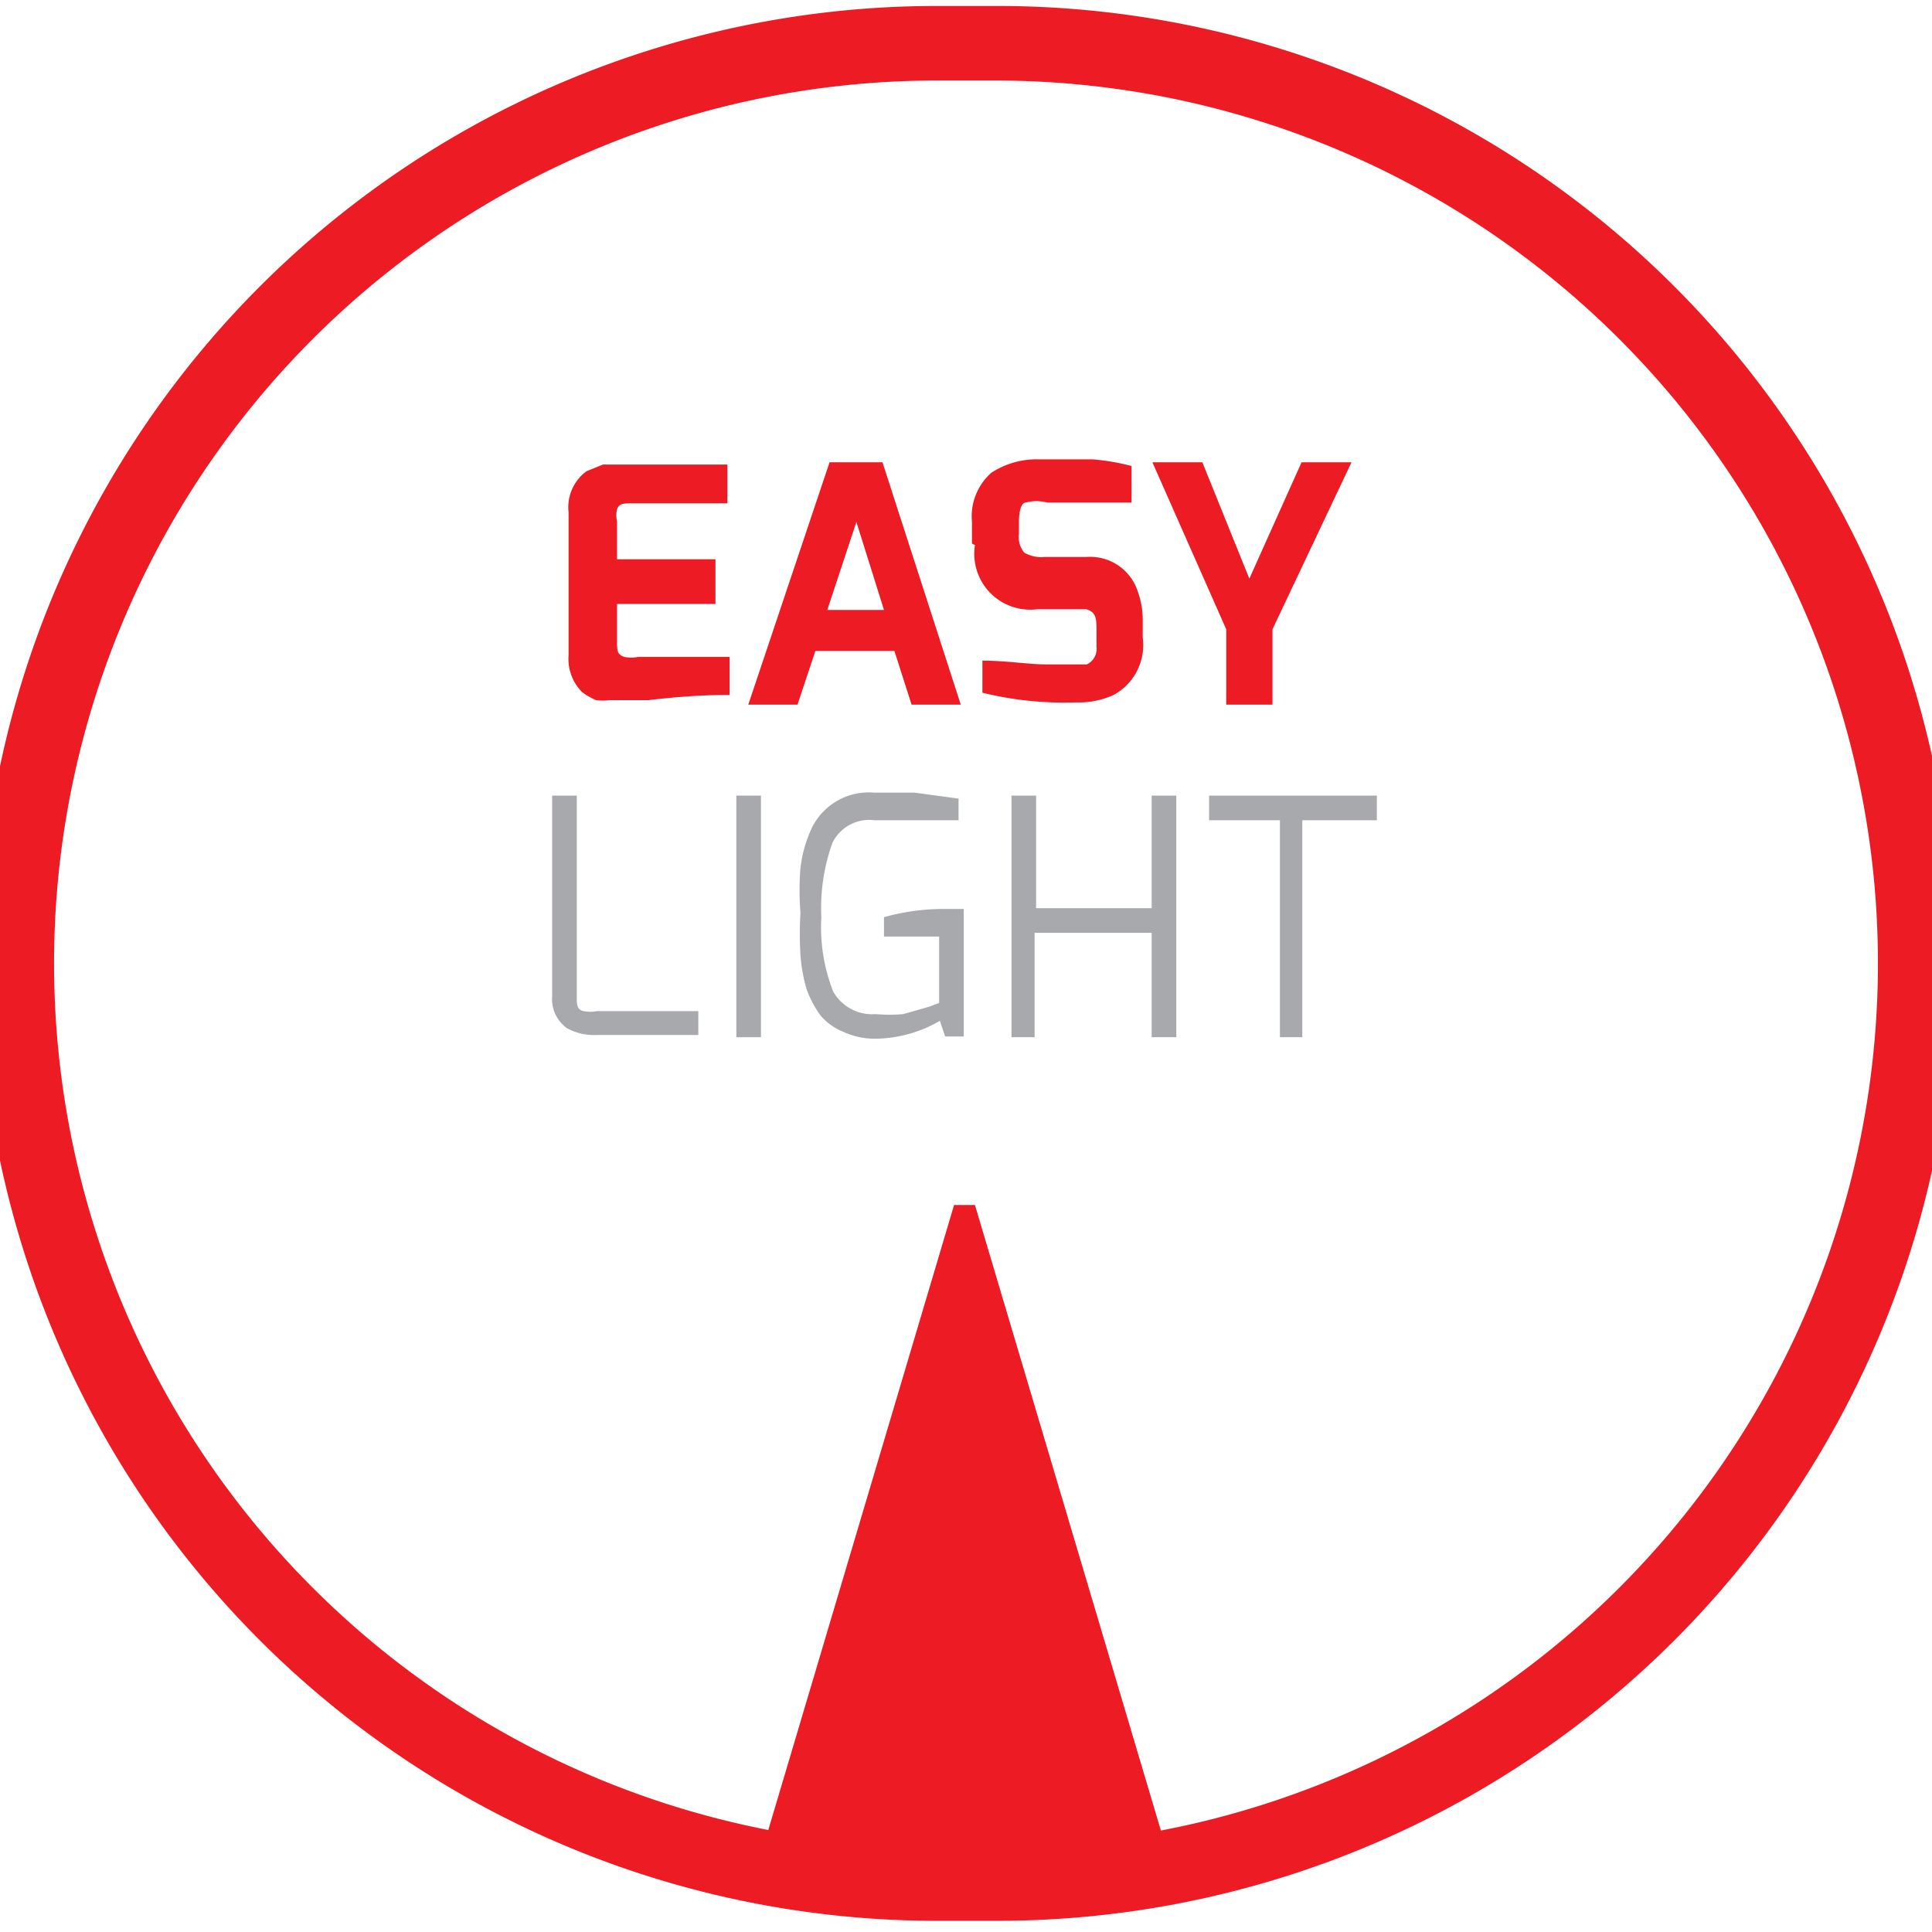
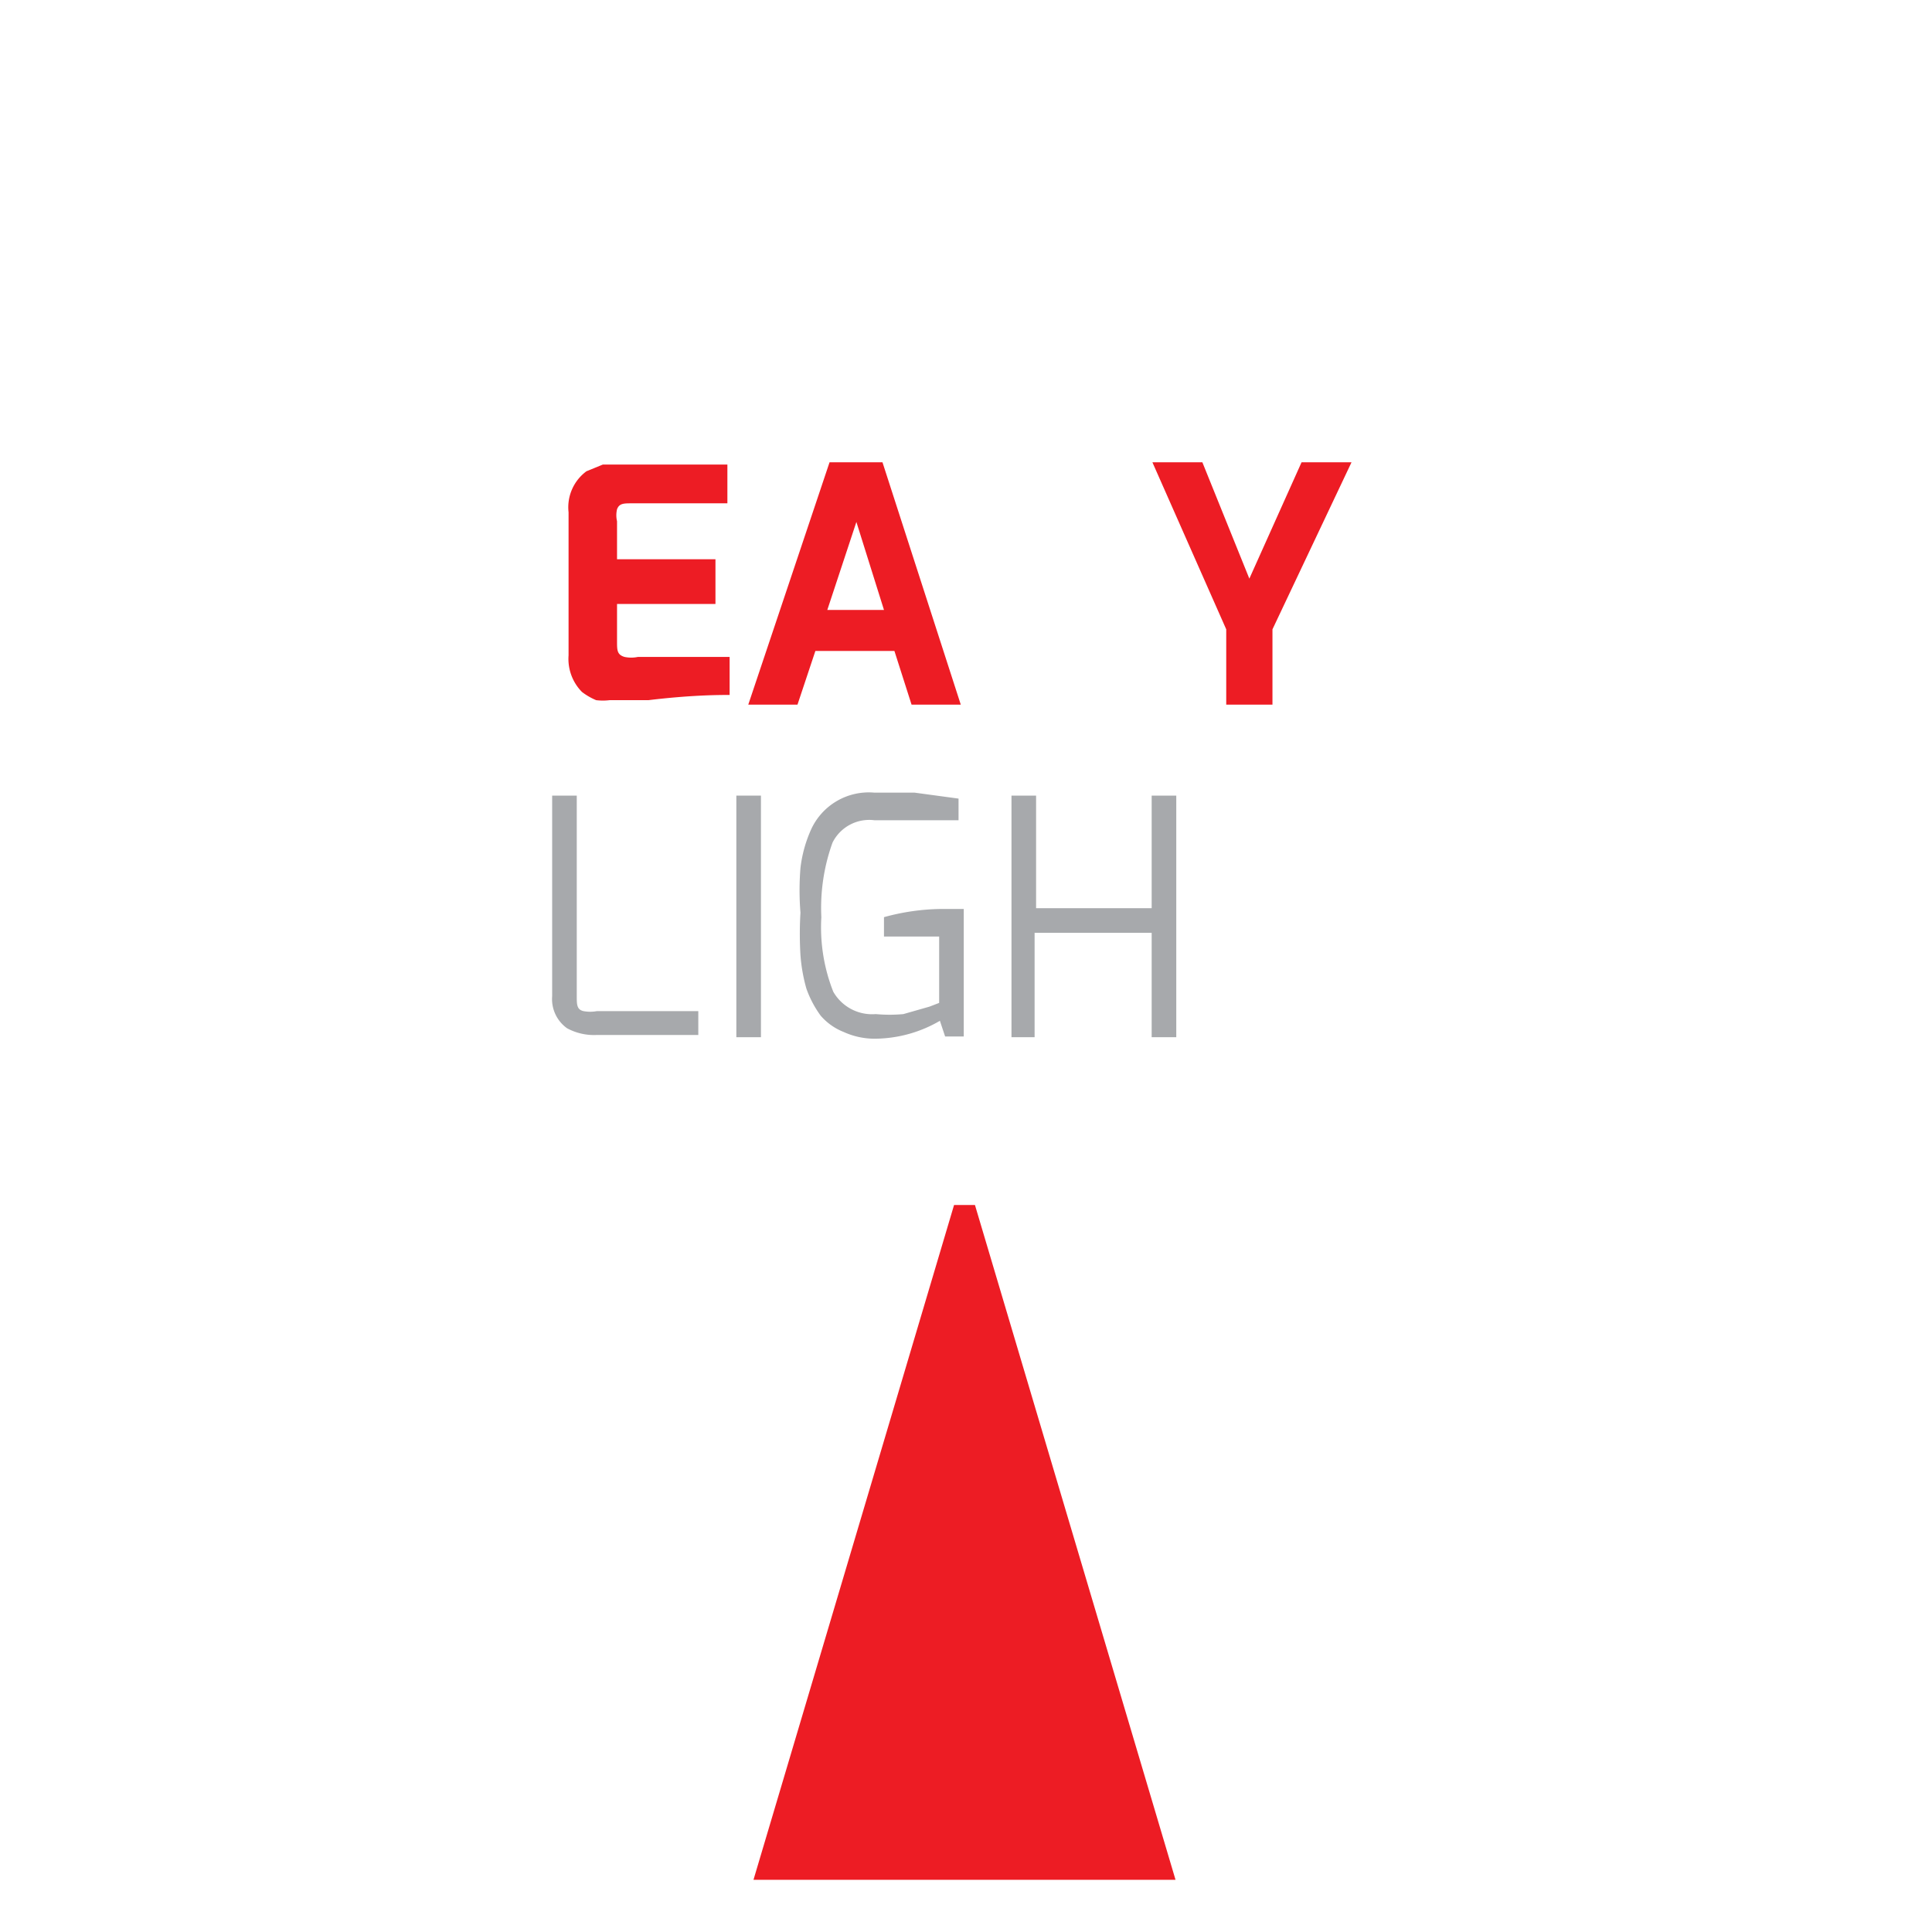
<svg xmlns="http://www.w3.org/2000/svg" version="1.1" width="54" height="54" viewBox="0 0 63406 63406">
  <svg id="Layer_1" data-name="Layer 1" viewBox="0 0 26.78 25.91" width="65535" height="63406" x="-1064.5" y="0">
    <defs>
      <style>.cls-1{fill:none;}.cls-2{clip-path:url(#clip-path);}.cls-3{fill:#ed1c24;}.cls-4{fill:#a7a9ac;}</style>
      <clipPath id="clip-path">
        <rect class="cls-1" x="0.13" y="0.08" width="26.49" height="25.68" />
      </clipPath>
    </defs>
    <title>Artboard 3 copy 31</title>
    <g class="cls-2">
-       <path class="cls-3" d="M13.78,1.08a11.84,11.84,0,0,1,0,23.68H13A11.84,11.84,0,0,1,13,1.08h.81m0-1H13a12.84,12.84,0,0,0,0,25.68h.81a12.84,12.84,0,0,0,0-25.68Z" />
-     </g>
+       </g>
    <path class="cls-3" d="M8.3,6.32l.22-.09.17,0,.64,0c.39,0,.68,0,.86,0v.52H8.91c-.11,0-.17,0-.2.08a.35.35,0,0,0,0,.16v.51l1.32,0V8.1l-1.32,0v.5c0,.12,0,.18.1.21a.44.44,0,0,0,.18,0h1.23v.51c-.14,0-.51,0-1.09.07H8.61a.74.74,0,0,1-.18,0,.86.86,0,0,1-.19-.11.63.63,0,0,1-.18-.49V6.87a.6.6,0,0,1,.24-.55" />
    <path class="cls-3" d="M10.47,9.45,11.56,6.2h.71l1.05,3.25h-.66l-.23-.72H11.37l-.24.72Zm1.06-1.27h.76L11.92,7Z" />
-     <path class="cls-3" d="M13.47,7.29V7a.78.78,0,0,1,.26-.66,1.11,1.11,0,0,1,.62-.18h.23l.5,0a2.88,2.88,0,0,1,.53.09v.49c-.34,0-.61,0-.81,0h-.32a.56.56,0,0,0-.29,0c-.06,0-.09.12-.09.26v.16a.33.33,0,0,0,.07.25.45.45,0,0,0,.27.06H15a.67.67,0,0,1,.67.4,1.14,1.14,0,0,1,.09.46v.22a.76.76,0,0,1-.39.77,1.12,1.12,0,0,1-.5.1,4.62,4.62,0,0,1-1.26-.13V8.86c.33,0,.61.05.85.05h.43l.12,0a.23.23,0,0,0,.13-.24V8.46c0-.16,0-.25-.14-.29l-.15,0h-.5a.75.75,0,0,1-.84-.86" />
    <polygon class="cls-3" points="17.5 9.45 16.88 9.45 16.88 8.44 15.89 6.2 16.56 6.2 17.19 7.76 17.89 6.2 18.56 6.2 17.5 8.44 17.5 9.45" />
    <path class="cls-4" d="M7.84,13.36V10.67h.33v2.69c0,.11,0,.18.09.2a.48.48,0,0,0,.18,0H9.8v.32H8.44a.76.76,0,0,1-.4-.09A.48.48,0,0,1,7.84,13.36Z" />
    <path class="cls-4" d="M10.31,13.91V10.67h.33v3.24Z" />
    <path class="cls-4" d="M11.25,13.26a2.23,2.23,0,0,1-.08-.45,4.71,4.71,0,0,1,0-.57,3.7,3.7,0,0,1,0-.6,1.75,1.75,0,0,1,.14-.51.85.85,0,0,1,.85-.5l.54,0,.59.08V11h-.22l-.33,0-.58,0a.55.55,0,0,0-.56.3,2.58,2.58,0,0,0-.15,1,2.35,2.35,0,0,0,.16,1,.6.6,0,0,0,.57.3,2,2,0,0,0,.37,0l.35-.1.13-.05v-.89h-.74V12.3a3,3,0,0,1,.77-.11h.3v1.71h-.25l-.07-.21a1.75,1.75,0,0,1-.86.24h0a1,1,0,0,1-.43-.09.79.79,0,0,1-.31-.22A1.42,1.42,0,0,1,11.25,13.26Z" />
    <path class="cls-4" d="M14,13.91V10.67h.33v1.51h1.55V10.67h.33v3.24h-.33v-1.4H14.31v1.4Z" />
-     <path class="cls-4" d="M16.65,11v-.33H18.9V11h-1v2.91H17.6V11Z" />
    <polygon class="cls-3" points="13.51 16.16 16.2 25.21 10.54 25.21 13.23 16.16 13.51 16.16" />
  </svg>
</svg>